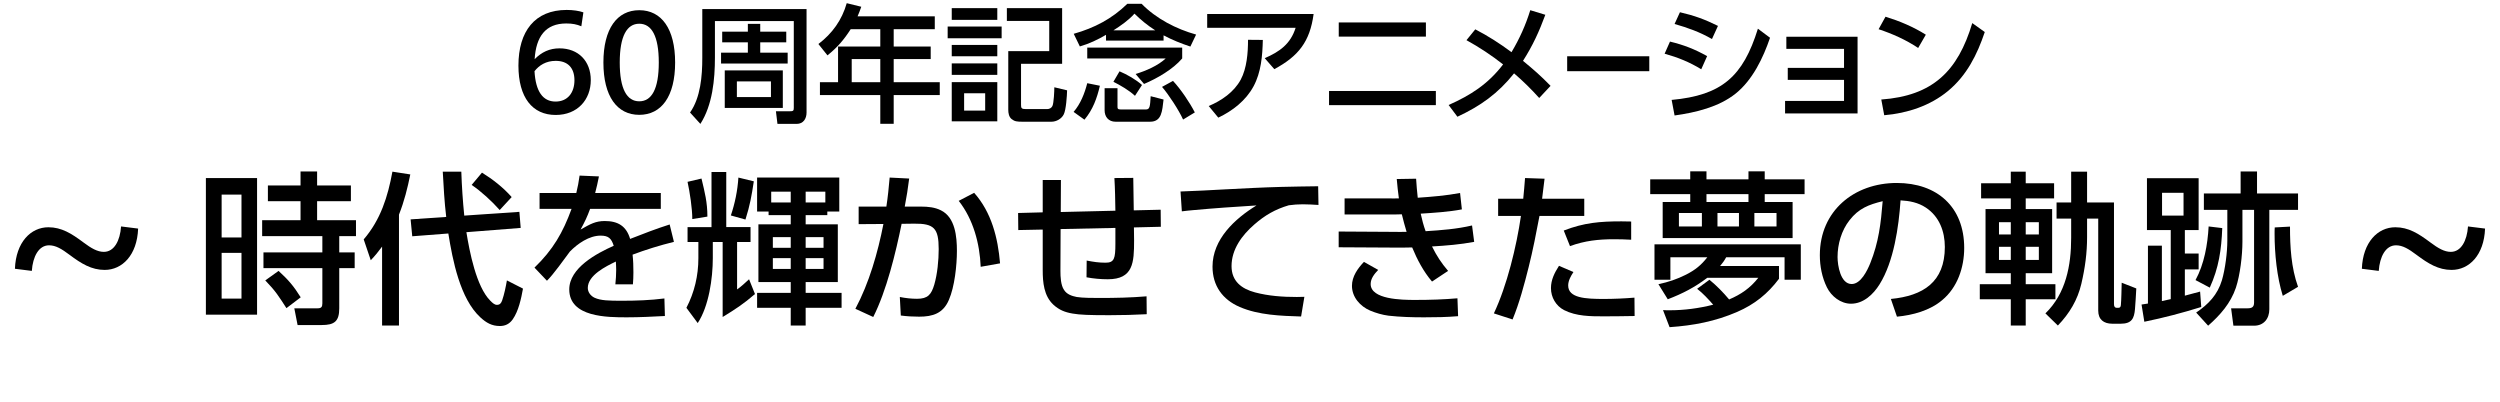
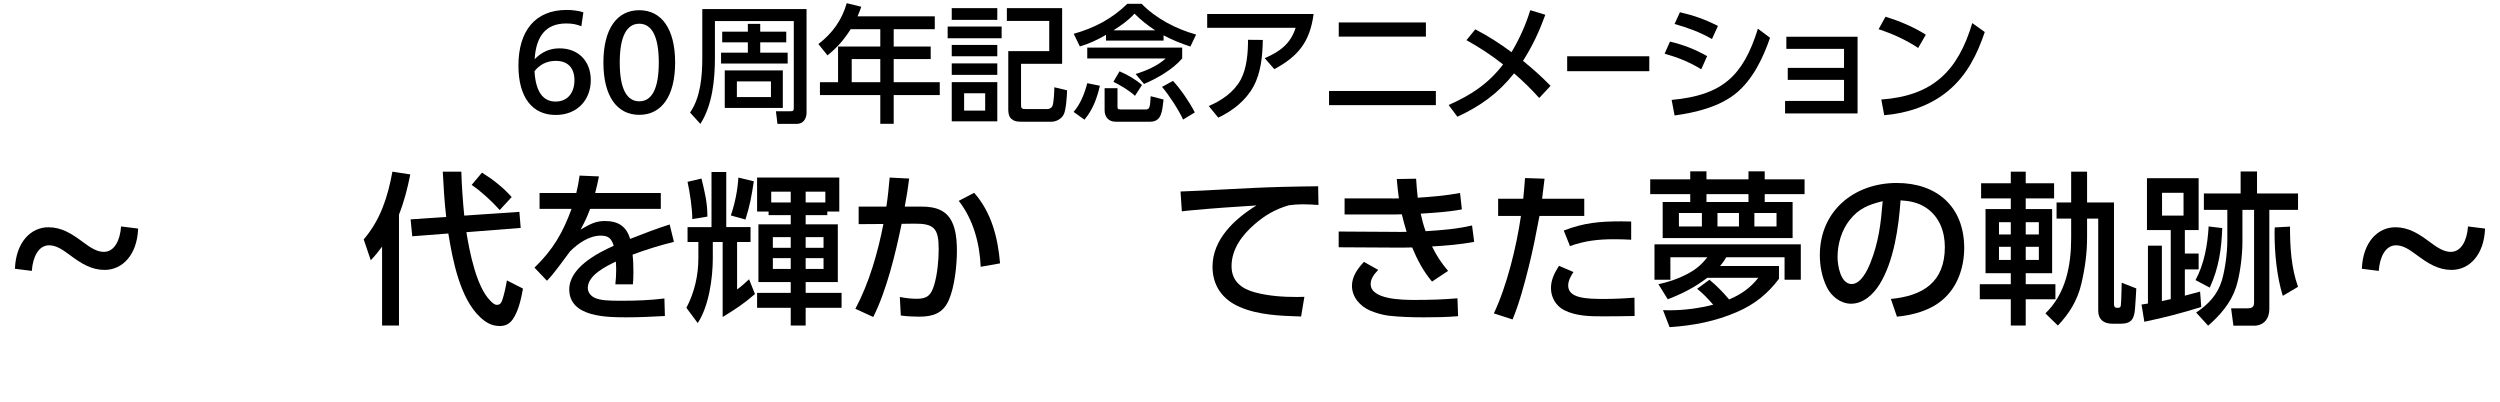
<svg xmlns="http://www.w3.org/2000/svg" id="b" viewBox="0 0 1371.518 220.617">
  <g id="c">
    <path d="m310.666,12.876c-11.41,0-16.592,7.209-17.361,19.602,3.85-3.92,8.191-5.951,13.65-5.951,10.291,0,17.152,6.932,17.152,17.432,0,10.711-7.281,19.111-19.252,19.111-12.74,0-20.441-9.52-20.441-27.092,0-18.832,9.031-30.523,26.463-30.523,3.57,0,6.789.489,9.17,1.33l-1.119,7.63c-2.521-1.051-4.832-1.539-8.262-1.539Zm-17.432,26.182c.631,11.201,4.621,16.662,11.551,16.662,6.721,0,10.361-4.971,10.361-11.691s-3.57-10.641-10.291-10.641c-5.32,0-9.102,2.449-11.621,5.67Z" />
    <path d="m331.033,34.298c0-18.553,7.49-28.704,19.672-28.704s19.672,10.151,19.672,28.704c0,18.551-7.49,28.703-19.672,28.703s-19.672-10.152-19.672-28.703Zm30.383,0c0-14.492-3.92-21.283-10.711-21.283s-10.711,6.791-10.711,21.283c0,14.561,3.92,21.281,10.711,21.281s10.711-6.721,10.711-21.281Z" />
    <path d="m442.479,4.965v56.775c0,3.361-1.75,6.232-5.461,6.232h-10.5l-.84-6.932h7.631c1.75,0,2.17-.211,2.17-1.82V11.544h-43.266v20.023c0,12.041-1.33,26.043-7.98,36.404l-5.67-6.232c5.811-8.26,6.721-20.162,6.721-29.963V4.965h57.195Zm-32.203,18.271h-14.072v-5.879h14.072v-4.271h6.791v4.271h14.281v5.879h-14.281v5.672h15.051v5.949h-36.543v-5.949h14.701v-5.672Zm19.182,15.402v20.582h-31.854v-20.582h31.854Zm-25.203,6.021v8.609h18.693v-8.609h-18.693Z" />
    <path d="m512.828,8.955v7.07h-22.541v9.521h20.301v6.861h-20.301v12.672h25.271v7.07h-25.271v15.752h-7.352v-15.752h-33.113v-7.07h9.941v-19.533h23.172v-9.521h-16.242c-3.779,5.881-7.279,9.941-12.74,14.352l-4.971-6.23c7.631-5.811,12.881-13.09,15.541-22.402l7.98,1.96c-.629,1.82-1.26,3.501-2.029,5.25h42.354Zm-45.574,23.453v12.672h15.682v-12.672h-15.682Z" />
    <path d="m549.506,14.556v6.439h-29.613v-6.439h29.613Zm-2.381-10.082v6.441h-24.992v-6.441h24.992Zm0,20.162v6.23h-24.992v-6.23h24.992Zm0,10.152v6.301h-24.992v-6.301h24.992Zm0,10.291v21.492h-24.992v-21.492h24.992Zm-18.201,6.09v9.521h11.551v-9.521h-11.551Zm53.766-16.172h-22.543v22.402c0,1.961.209,2.451,2.801,2.451h11.48c1.26,0,2.381-.561,2.939-1.682.771-1.68,1.051-8.26,1.051-10.291l7.002,1.682c-.07,3.01-.561,10.641-1.82,13.16-1.191,2.451-4.061,4.061-6.791,4.061h-15.752c-3.15,0-4.41-.139-6.092-1.471-1.469-1.189-1.818-3.289-1.818-5.109V28.068h22.471V11.476h-23.242v-7.001h30.314v30.523Z" />
    <path d="m594.934,65.662l-5.951-4.271c3.779-4.34,6.09-10.221,7.49-15.752l6.932,1.4c-1.611,6.932-3.852,13.092-8.471,18.623Zm-2.521-40.186l-3.359-6.93c11.34-3.221,20.932-8.191,29.402-16.452h7.842c8.051,8.19,18.9,13.791,29.893,16.872l-3.15,6.58c-5.111-1.68-9.941-3.641-14.701-6.16v2.871h-31.574v-3.15c-4.689,2.73-9.102,4.83-14.352,6.369Zm56.146.631v5.951c-5.041,5.949-13.791,10.99-20.932,14l-4.621-5.459c5.531-1.682,12.252-4.551,16.521-8.541h-43.055v-5.951h52.086Zm-35.494,22.262v10.082c0,1.049.07,1.609,1.82,1.609h13.721c2.24,0,2.311-1.609,2.66-7.281l7.072,1.82c-.771,6.301-.91,12.182-7.422,12.182h-18.902c-3.85,0-6.02-2.66-6.02-6.301v-12.111h7.07Zm20.723-31.713c-4.342-2.801-7.771-5.6-11.412-9.17-3.15,3.571-7.49,6.581-11.551,9.17h22.963Zm-7.281,29.963l-3.85,5.951c-3.221-3.01-7.912-5.74-11.832-7.701l3.361-5.74c4.129,1.75,8.961,4.48,12.32,7.49Zm28.982,15.053l-6.439,3.92c-2.24-5.041-7.912-13.723-11.551-17.922l6.02-3.291c4.34,4.691,9.031,11.621,11.971,17.293Z" />
    <path d="m720.658,7.695c-2.029,15.121-8.26,23.103-21.561,30.244l-5.252-6.021c8.191-3.57,14.143-7.771,16.943-16.662h-48.516v-7.56h58.385Zm-57.545,50.474c7-2.939,13.861-7.631,17.572-14.49,3.359-6.301,3.99-14.771,3.99-21.842l8.121.068c-.211,8.682-.91,17.713-5.111,25.482-4.201,7.771-11.48,13.441-19.322,17.152l-5.25-6.371Z" />
    <path d="m787.721,49.91v7.771h-58.596v-7.771h58.596Zm-5.461-37.594v7.77h-47.814v-7.77h47.814Z" />
    <path d="m804.516,22.046l4.832-5.951c6.93,3.57,13.58,7.842,19.881,12.531,4.48-7.561,7.701-14.701,10.291-23.032l8.262,2.521c-3.432,9.31-6.932,16.941-12.252,25.273,6.092,5.039,9.592,8.051,15.121,13.721l-6.23,6.65c-4.27-4.76-8.891-9.311-13.791-13.512-8.82,11.062-18.342,17.854-31.084,23.803l-4.83-6.439c12.182-5.391,21.703-11.553,29.893-22.264-6.299-4.971-13.09-9.451-20.092-13.301Z" />
    <path d="m904.812,30.867v8.191h-45.051v-8.191h45.051Z" />
    <path d="m936.539,30.798l-3.221,7.209c-6.512-3.99-12.812-6.51-20.092-8.541l2.939-6.65c7.561,1.82,13.652,4.201,20.373,7.982Zm-19.463,24.012c27.582-2.52,39.205-12.881,47.324-39.064l6.652,4.971c-3.781,11.061-9.521,23.102-18.832,30.594-9.242,7.42-21.982,10.43-33.535,12.041l-1.609-8.541Zm25.412-40.604l-3.289,7.209c-6.721-3.85-13.162-6.16-20.514-8.26l2.941-6.441c7.91,1.82,13.65,3.921,20.861,7.492Z" />
    <path d="m980.777,43.818v-6.58h30.873v-10.432h-31.643v-6.65h39.064v42.074h-39.764v-6.859h32.342v-11.553h-30.873Z" />
    <path d="m1056.52,19.037l-4.201,7.281c-6.721-4.48-14.072-7.771-21.703-10.293l3.781-6.859c7.701,2.379,15.262,5.529,22.123,9.871Zm-24.434,35.562c28.143-2.029,42.004-15.471,49.916-41.934l6.859,4.9c-4.199,12.461-9.871,23.803-20.162,32.344-9.801,8.121-22.402,12.252-35.004,13.301l-1.609-8.611Z" />
    <path d="m8.191,147.447c.539-14.578,8.729-22.77,18.357-22.77,7.201,0,12.689,3.42,19.17,8.281,4.32,3.238,7.74,5.219,11.25,5.219,5.67,0,8.91-6.119,9.449-13.949l9.359,1.17c-.539,14.58-8.729,22.68-18.359,22.68-7.199,0-12.779-3.42-19.258-8.279-4.32-3.24-7.561-5.221-11.25-5.221-5.67,0-8.91,6.209-9.449,14.039l-9.27-1.17Z" />
-     <path d="m141.029,97.679v74.967h-28.078v-74.967h28.078Zm-19.439,9.09v23.488h10.891v-23.488h-10.891Zm0,31.949v25.107h10.891v-25.107h-10.891Zm64.527,30.418c0,7.199-2.699,9.18-9.629,9.18h-13.229l-1.801-9.18h12.779c1.98,0,2.609-.721,2.609-2.699v-19.35h-32.309v-8.641h32.309v-8.908h-33.027v-8.73h21.059v-10.439h-17.908v-8.641h17.908v-7.648h9.09v7.648h18.539v8.641h-18.539v10.439h21.328v8.73h-9.18v8.908h8.461v8.641h-8.461v22.049Zm-21.148-6.029l-7.83,5.939c-4.318-6.66-5.939-9.359-11.609-15.209l7.291-5.221c5.398,4.949,8.279,8.279,12.148,14.49Z" />
    <path d="m203.4,142.767l-3.869-11.43c9.27-10.799,13.229-23.398,15.75-37.168l9.809,1.529c-1.529,7.561-3.33,14.76-6.209,22.049v60.838h-9.27v-43.287c-2.07,2.789-3.781,4.949-6.211,7.469Zm39.51-48.598h10.168c.271,8.01.811,16.109,1.621,24.119l30.238-2.07.721,8.82-29.789,2.34c1.709,10.619,5.4,29.789,13.049,37.527.99.99,2.25,2.34,3.689,2.34,1.621,0,2.34-.898,2.881-2.43,1.17-3.42,1.98-7.379,2.609-10.979l8.82,4.5c-.99,5.488-2.43,12.328-5.67,16.918-1.801,2.521-4.141,3.6-7.02,3.6-4.41,0-7.471-1.799-10.619-4.68-11.25-10.26-15.301-31.588-17.641-46.078l-19.799,1.531-.9-9.27,19.529-1.352c-.99-8.279-1.439-16.559-1.889-24.838Zm37.797,13.949l-6.568,7.109c-4.23-4.77-10.17-10.26-15.391-13.77l5.67-6.75c5.939,3.691,11.609,8.1,16.289,13.41Z" />
    <path d="m362.52,105.869v8.73h-38.789c-1.619,4.408-2.969,7.199-5.219,11.34,5.398-3.061,8.189-4.682,13.318-4.682,7.201,0,11.791,2.791,13.859,9.811,7.109-2.789,14.311-5.58,21.689-7.92l2.34,9.539c-7.648,1.891-15.299,4.23-22.68,7.02.361,3.24.451,6.48.451,9.721,0,2.16-.09,4.41-.27,6.57h-9.631c.271-2.611.451-5.311.451-7.92,0-1.531-.09-3.061-.18-4.59-5.4,2.609-15.391,7.469-15.391,14.488,0,2.34,1.621,4.41,3.779,5.4,3.42,1.529,7.83,1.619,14.939,1.619,7.74,0,15.57-.27,23.311-1.26l.27,9.631c-6.93.359-13.859.719-20.789.719-10.801,0-31.68,0-31.68-15.299,0-11.789,15.029-19.799,24.391-23.939-1.262-4.049-2.881-5.58-7.201-5.58-6.299,0-12.6,4.41-16.828,8.73-3.15,4.23-9.09,12.6-12.6,16.02l-6.84-7.199c10.17-9.811,15.568-19.17,20.338-32.219h-17.549v-8.73h20.16c.809-3.24,1.35-6.299,1.799-9.539l10.619.449c-.629,3.061-1.26,6.121-2.068,9.09h35.998Z" />
    <path d="m398.432,94.349v30.238h13.318v8.189h-7.379v26.01c2.969-2.16,3.959-3.24,6.568-5.58l3.24,8.1c-6.209,5.4-10.799,8.369-17.729,12.6v-41.129h-5.4v8.82c0,11.07-2.16,26.369-8.279,35.639l-6.209-8.369c4.408-8.461,6.568-17.641,6.568-27.27v-8.82h-5.939v-8.189h13.141v-30.238h8.1Zm-10.35,24.479l-8.281,1.352c0-5.76-1.35-14.67-2.609-20.43l7.65-1.801c1.799,7.561,3.24,12.959,3.24,20.879Zm20.879,1.621l-8.01-2.25c2.25-6.66,3.689-13.68,4.139-20.789l8.461,2.07c-1.26,8.189-2.07,12.959-4.59,20.969Zm6.389-4.41v-18.629h45.088v18.629h-6.568v1.98h-11.881v5.039h17.641v31.68h-17.641v5.939h19.709v8.189h-19.709v9.719h-8.189v-9.719h-18.449v-8.189h18.449v-5.939h-17.729v-31.68h17.729v-5.039h-12.148v-1.98h-6.301Zm18.449-4.949v-5.941h-10.709v5.941h10.709Zm-9.809,18.988v5.85h9.809v-5.85h-9.809Zm0,11.52v5.939h9.809v-5.939h-9.809Zm17.998-30.508h10.801v-5.941h-10.801v5.941Zm0,18.988v5.85h9.811v-5.85h-9.811Zm0,11.52v5.939h9.811v-5.939h-9.811Z" />
    <path d="m479.072,173.906l-9.809-4.5c7.559-14.129,12.328-30.869,15.389-46.527l-13.59.09v-9.629h15.211c.809-5.311,1.35-10.621,1.799-15.93l10.709.539c-.629,5.131-1.439,10.26-2.43,15.391h9c3.689,0,7.561.359,10.891,2.068,7.828,3.871,8.729,14.49,8.729,22.23,0,7.92-1.26,19.709-4.41,26.908-3.148,7.379-8.818,9.18-16.289,9.18-3.33,0-6.75-.18-10.08-.631l-.539-10.168c3.15.629,6.299.988,9.449.988,5.939,0,7.83-2.34,9.449-7.738,1.711-5.85,2.43-13.41,2.43-19.529,0-11.52-2.609-14.039-13.498-13.949l-6.84.09c-3.24,15.93-8.279,36.719-15.57,51.117Zm69.568-29.428l-10.621,1.889c-.539-12.779-4.049-26.008-12.059-36.178l8.459-4.41c9.541,10.709,13.051,24.748,14.221,38.699Z" />
-     <path d="m611.91,115.589c-.09-5.941-.18-11.881-.541-17.91l10.35-.09c.09,5.939.18,11.879.271,17.818l14.758-.359.09,9.359-14.758.359c0,2.432.09,4.771.09,7.201,0,12.059-.451,21.238-14.4,21.238-3.959,0-7.83-.359-11.699-1.08l.09-9.18c3.779.721,6.48,1.17,10.35,1.17,4.77,0,5.4-2.25,5.4-10.35v-8.729l-30.059.629-.09,23.039c0,3.15.18,7.74,1.979,10.35,1.531,2.43,4.23,3.33,6.93,3.871,3.15.539,9.27.539,12.6.539,8.641,0,17.189-.18,25.74-.9l.09,9.811c-6.75.359-13.59.539-20.43.539-11.07,0-16.199-.18-20.25-.898-4.229-.721-7.379-1.98-10.529-4.861-5.219-4.859-5.85-12.238-5.85-18.988v-22.229l-13.408.27-.092-9.359,13.5-.361v-17.729h9.99l-.09,17.549,29.969-.719Z" />
    <path d="m672.123,103.888c10.26-.539,20.52-1.08,30.777-1.35,6.75-.18,13.5-.27,20.25-.359l.18,10.26c-2.879-.18-5.76-.361-8.639-.361-2.791,0-4.861.182-7.65.541-7.379,2.16-13.139,5.49-18.898,10.529-6.75,5.85-12.51,13.59-12.51,22.859,0,8.279,5.49,12.42,12.869,14.398,7.469,1.98,15.209,2.521,22.949,2.521,1.35,0,2.699-.09,4.139-.09l-1.799,10.799c-11.16-.359-23.219-.721-33.658-5.221-9.451-4.049-14.939-11.699-14.939-22.139,0-15.029,12.238-26.279,24.119-33.568-11.701.721-23.4,1.529-35.1,2.609-1.889.18-3.869.361-5.85.631l-.721-10.891c8.191-.27,16.291-.719,24.48-1.17Z" />
    <path d="m782.105,126.837c8.549-.539,17.098-1.17,25.469-3.148l1.17,8.998c-7.65,1.441-15.391,2.07-23.129,2.521,2.52,5.129,5.129,9.088,8.818,13.408l-8.818,5.85c-4.68-5.488-8.191-12.148-10.891-18.719-2.879.09-5.76.09-8.639.09l-31.68-.18v-8.641l29.789.182c2.43.09,4.949,0,7.469,0-.988-3.15-1.799-6.391-2.609-9.631-2.16.09-4.32.09-6.389.09h-25.02v-8.818h23.85c1.979.09,3.959,0,5.939,0-.451-3.51-.9-7.02-1.17-10.621l10.619-.18c.18,3.51.539,6.93.9,10.439,7.83-.539,15.568-1.17,23.219-2.609l.99,9c-7.109,1.35-15.391,1.891-22.59,2.34.631,2.971,1.621,6.75,2.701,9.629Zm-26.01,21.24c-2.07,2.16-4.141,4.68-4.141,7.738,0,8.461,17.01,8.73,24.209,8.73,8.82,0,16.109-.27,23.4-.9l.359,9.811c-6.209.539-12.51.629-18.719.629-6.48,0-12.959-.18-19.439-.898-3.42-.451-6.84-1.441-10.08-2.791-5.49-2.34-9.99-7.379-9.99-13.59,0-5.129,3.15-9.539,6.57-13.139l7.83,4.41Z" />
    <path d="m838.627,146.546c-2.34,9.361-5.129,19.801-8.818,28.709l-10.26-3.33c7.199-15.209,12.42-36.717,14.85-53.457h-12.51v-9.449h13.77c.359-3.779.719-7.561.99-11.34l10.709.359c-.449,3.689-.9,7.291-1.35,10.98h23.129v9.449h-24.568c-1.801,9.449-3.602,18.809-5.941,28.078Zm24.57,2.701c-1.441,2.16-2.881,4.77-2.881,7.379,0,6.93,9.631,7.381,19.529,7.381,5.311,0,11.52-.271,16.83-.721l.09,10.08c-5.58.09-11.16.18-16.74.18-7.379,0-15.209,0-21.959-3.42-4.5-2.34-7.199-7.02-7.199-12.061,0-4.59,1.98-8.459,4.41-12.238l7.92,3.42Zm26.369-27.809c1.799,0,3.6.09,5.309.09v9.988c-3.15-.18-6.209-.27-9.359-.27-8.549,0-16.109.811-24.209,3.779l-3.42-8.549c11.16-4.32,19.889-5.039,31.68-5.039Z" />
    <path d="m927.277,98.4v-4.41h8.908v4.41h23.039v-4.41h8.91v4.41h21.869v8.1h-21.869v4.318h15.299v19.801h-71.277v-19.801h15.121v-4.318h-21.959v-8.1h21.959Zm37.348,53.996h-27.988c-7.02,5.311-13.5,8.641-21.689,11.791l-5.131-8.279c5.49-1.17,10.08-2.701,15.121-5.221,4.949-2.52,8.279-5.129,11.699-9.539h-20.25v12.328h-8.729v-19.438h80.275v19.438h-8.908v-12.328h-32.039c-1.08,1.979-1.891,3.059-3.33,4.77h32.309v7.02c-6.211,8.279-13.41,14.039-22.949,18.18-12.061,5.219-23.939,7.469-37.078,8.369l-3.6-9.359c1.26.09,2.43.09,3.6.09,8.1,0,16.109-1.08,23.939-3.061-2.791-3.148-5.49-6.119-8.82-8.729l6.75-4.951c3.959,3.24,7.559,6.93,10.799,10.801,6.57-2.791,11.52-6.211,16.02-11.881Zm-43.559-35.547v7.379h12.6v-7.379h-12.6Zm15.119-10.35v4.318h23.039v-4.318h-23.039Zm6.031,10.35v7.379h11.789v-7.379h-11.789Zm20.248,0v7.379h12.15v-7.379h-12.15Z" />
    <path d="m1037.346,164.007c17.729-1.711,29.607-9.27,29.607-28.529,0-8.551-3.059-16.74-10.439-21.6-4.229-2.789-8.908-3.689-13.859-3.959-.99,14.578-3.689,33.568-11.52,46.078-3.42,5.488-8.818,10.619-15.658,10.619-5.67,0-10.801-4.051-13.23-9-2.699-5.49-3.869-11.609-3.869-17.639,0-24.299,18.809-39.6,42.209-39.6,22.139,0,36.988,13.141,36.988,35.639,0,10.711-3.691,21.689-12.061,28.619-6.75,5.76-16.199,8.279-24.838,9.09l-3.33-9.719Zm-22.68-43.199c-4.41,5.58-6.57,13.139-6.57,20.16,0,4.68,1.621,14.848,7.74,14.848,5.039,0,8.549-7.379,10.17-11.338,4.68-11.609,5.85-21.869,6.84-34.109-7.65,1.891-13.141,3.959-18.18,10.439Z" />
    <path d="m1103.135,100.558v-6.389h8.189v6.389h15.57v8.281h-15.57v5.85h14.49v35.188h-14.49v6.031h16.291v8.279h-16.291v14.398h-8.189v-14.398h-17.008v-8.279h17.008v-6.031h-13.859v-35.188h13.859v-5.85h-16.289v-8.281h16.289Zm-6.479,21.33v6.75h6.479v-6.75h-6.479Zm0,13.5v7.199h6.479v-7.199h-6.479Zm14.668-13.5v6.75h7.201v-6.75h-7.201Zm0,13.5v7.199h7.201v-7.199h-7.201Zm48.42-24.299v55.707c0,1.26.359,2.07,1.619,2.07h.811c.988,0,1.26-.631,1.35-1.531.27-2.789.359-8.818.449-12.238l8.01,3.15c-.18,3.238-.449,8.459-.719,11.338-.451,5.041-1.711,8.01-7.83,8.01h-4.59c-4.77,0-7.74-2.34-7.74-7.199v-50.488h-6.119v10.17c0,8.641-1.08,16.83-3.15,25.648-2.07,8.82-6.48,16.199-12.869,22.859l-6.84-6.66c11.25-10.889,14.129-26.367,14.129-41.398v-10.619h-8.01v-8.818h8.01v-16.92h8.73v16.92h14.76Z" />
    <path d="m1190.885,126.209h-13.049v-28.439h28.35v28.439h-7.561v12.869h7.561v8.729h-7.561v14.4c2.791-.721,5.58-1.529,8.369-2.25l.631,8.459c-10.709,3.33-20.34,5.85-31.229,8.1l-1.529-9.449,3.51-.539v-31.77h7.648v30.42c1.621-.361,3.24-.721,4.859-1.08v-37.889Zm-4.77-7.92h11.791v-12.51h-11.791v12.51Zm26.189,39.508l-7.83-4.139c4.77-8.73,6.66-19.529,7.199-29.43l7.471.9c-.449,11.879-1.891,21.779-6.84,32.668Zm25.92-51.658h22.498v9h-15.75v54.537c0,5.131-3.059,9-8.369,9h-11.34l-1.26-9.539h9c2.34,0,3.6-.631,3.6-3.15v-50.848h-6.389v17.459c0,7.381-1.262,18.27-3.602,25.289-2.879,8.461-8.549,14.939-15.209,20.789l-6.568-7.199c6.748-4.59,11.699-9.719,14.129-17.729,1.799-6.121,2.969-15.301,2.969-21.779v-16.83h-12.869v-9h20.16v-12.059h9v12.059Zm9.629,22.049c0-1.17,0-2.34.09-3.42l8.369-.449c0,11.07.631,22.5,4.41,33.029l-8.369,4.949c-3.24-10.35-4.5-23.219-4.5-34.109Z" />
-     <path d="m1295.736,147.447c.539-14.578,8.729-22.77,18.357-22.77,7.201,0,12.689,3.42,19.17,8.281,4.32,3.238,7.74,5.219,11.25,5.219,5.67,0,8.91-6.119,9.449-13.949l9.359,1.17c-.539,14.58-8.729,22.68-18.359,22.68-7.199,0-12.779-3.42-19.258-8.279-4.32-3.24-7.561-5.221-11.25-5.221-5.67,0-8.91,6.209-9.449,14.039l-9.27-1.17Z" />
+     <path d="m1295.736,147.447c.539-14.578,8.729-22.77,18.357-22.77,7.201,0,12.689,3.42,19.17,8.281,4.32,3.238,7.74,5.219,11.25,5.219,5.67,0,8.91-6.119,9.449-13.949l9.359,1.17c-.539,14.58-8.729,22.68-18.359,22.68-7.199,0-12.779-3.42-19.258-8.279-4.32-3.24-7.561-5.221-11.25-5.221-5.67,0-8.91,6.209-9.449,14.039l-9.27-1.17" />
  </g>
</svg>